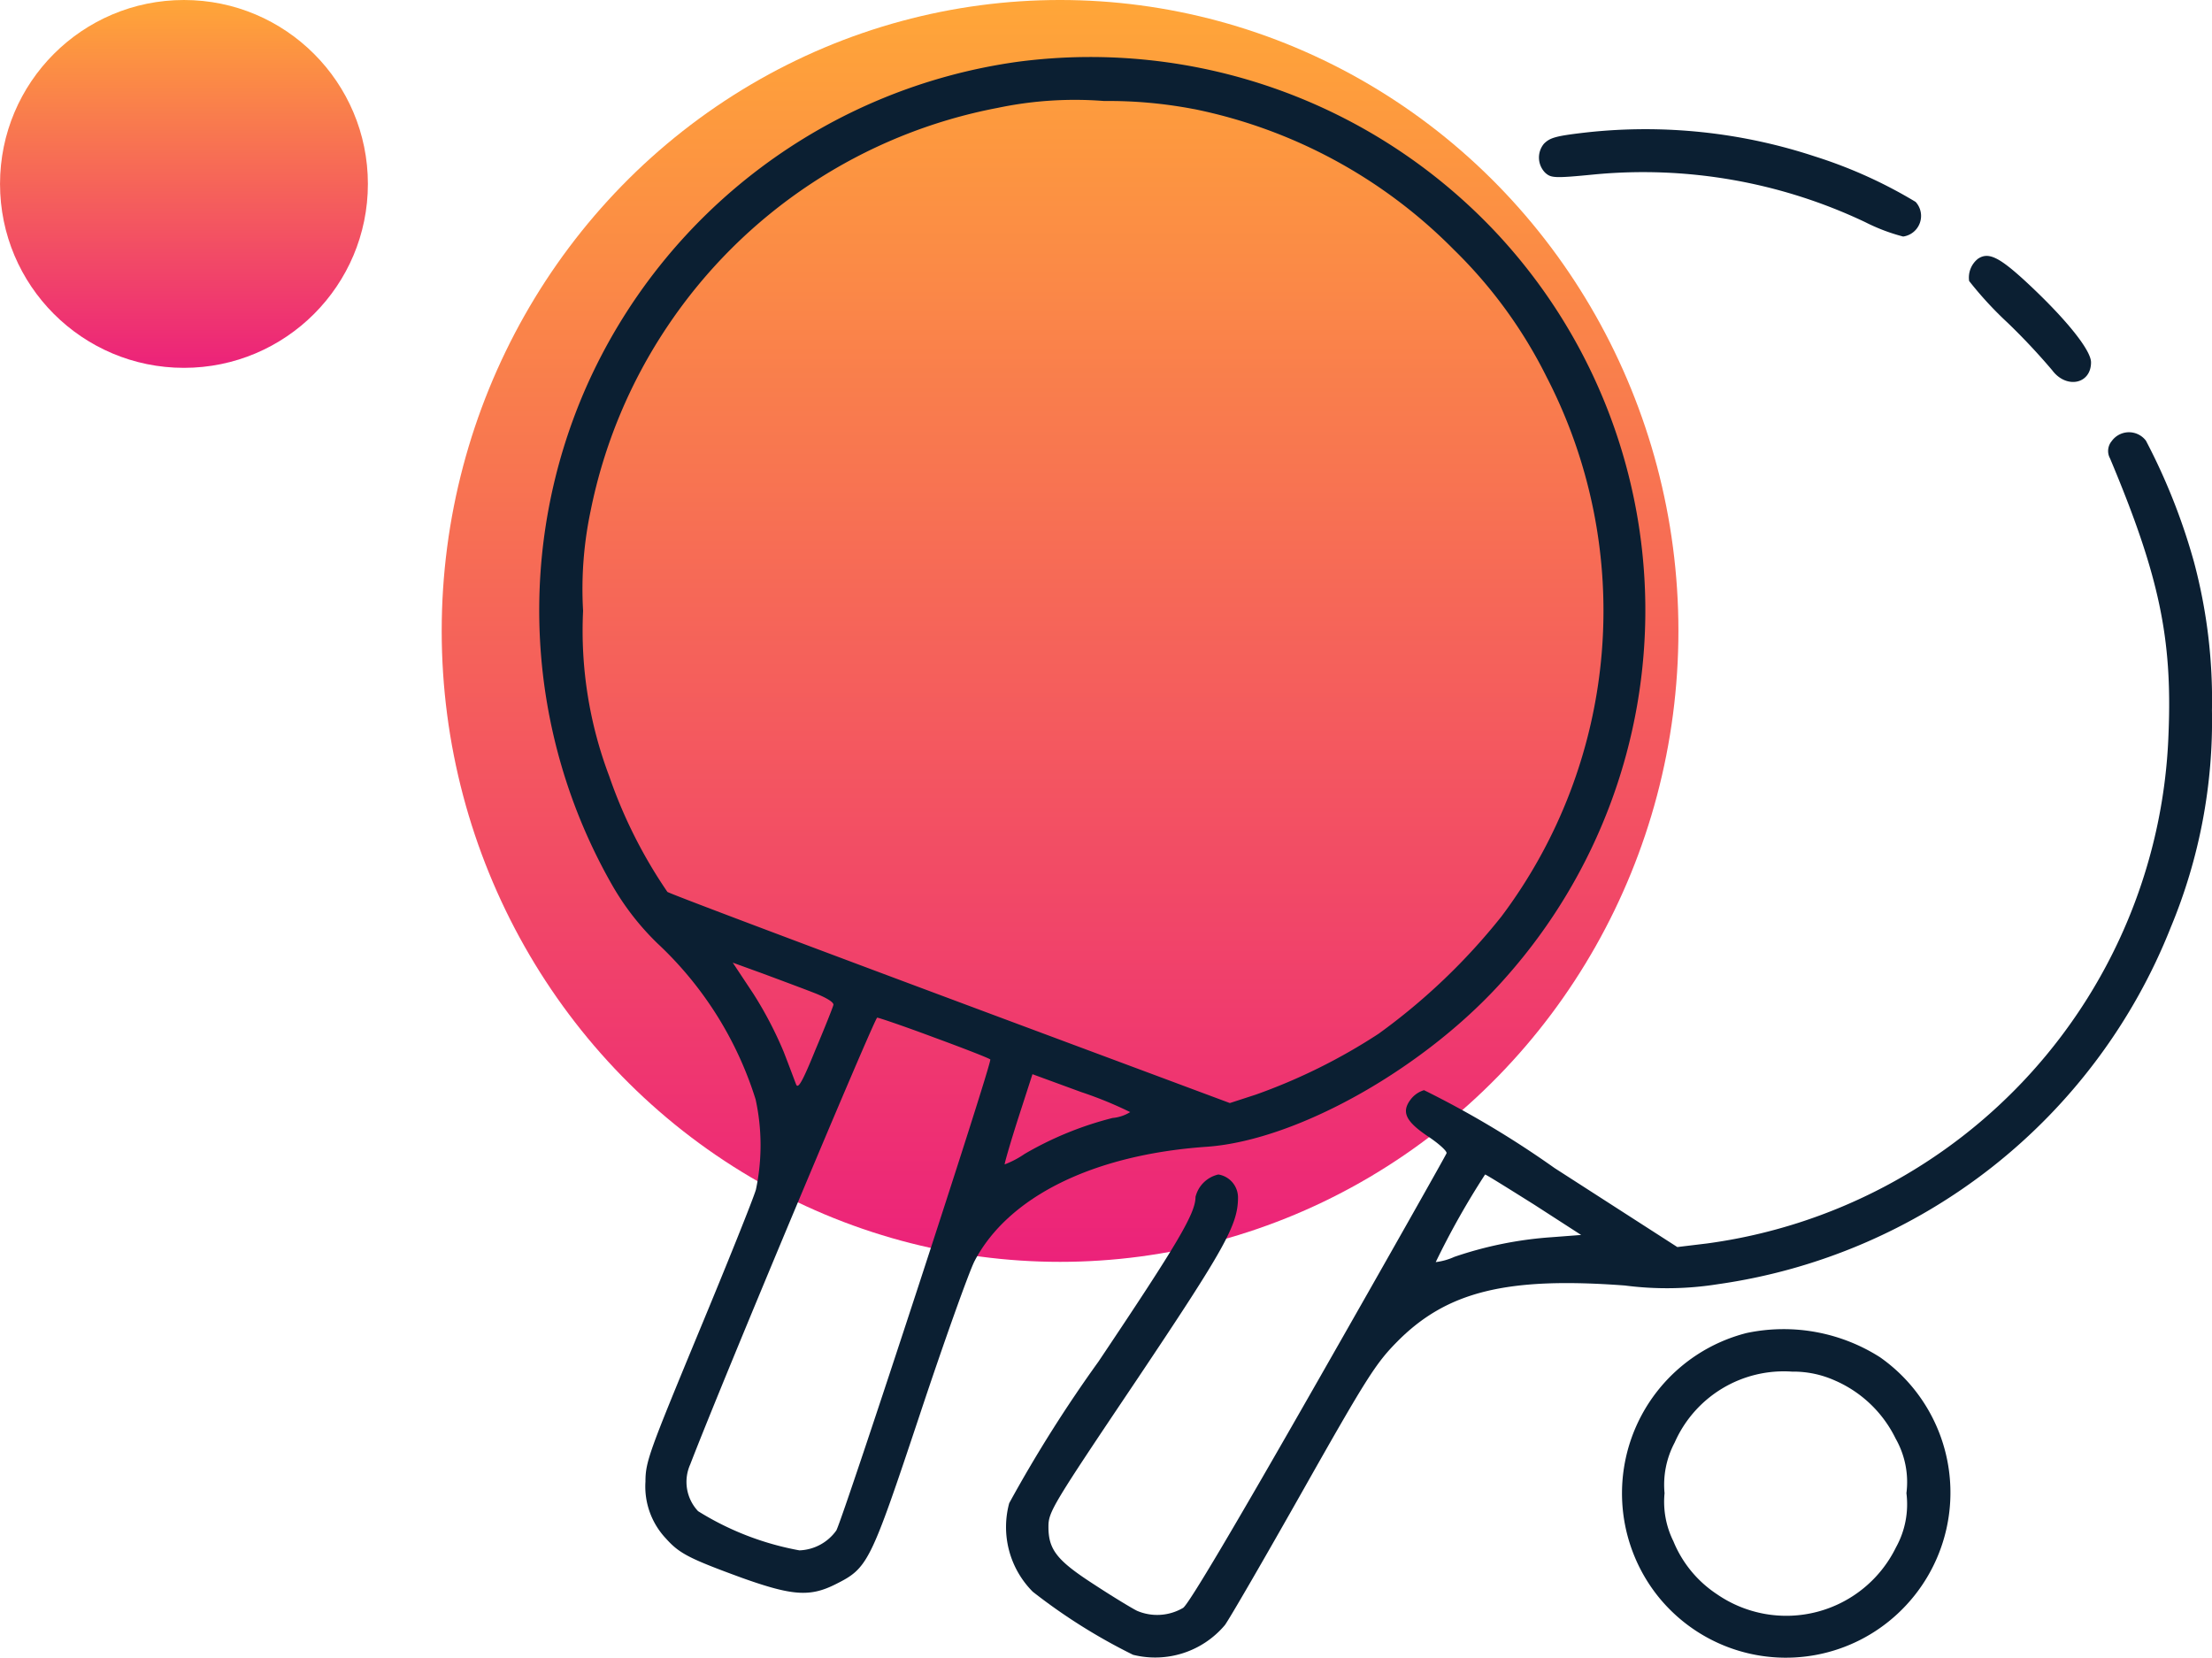
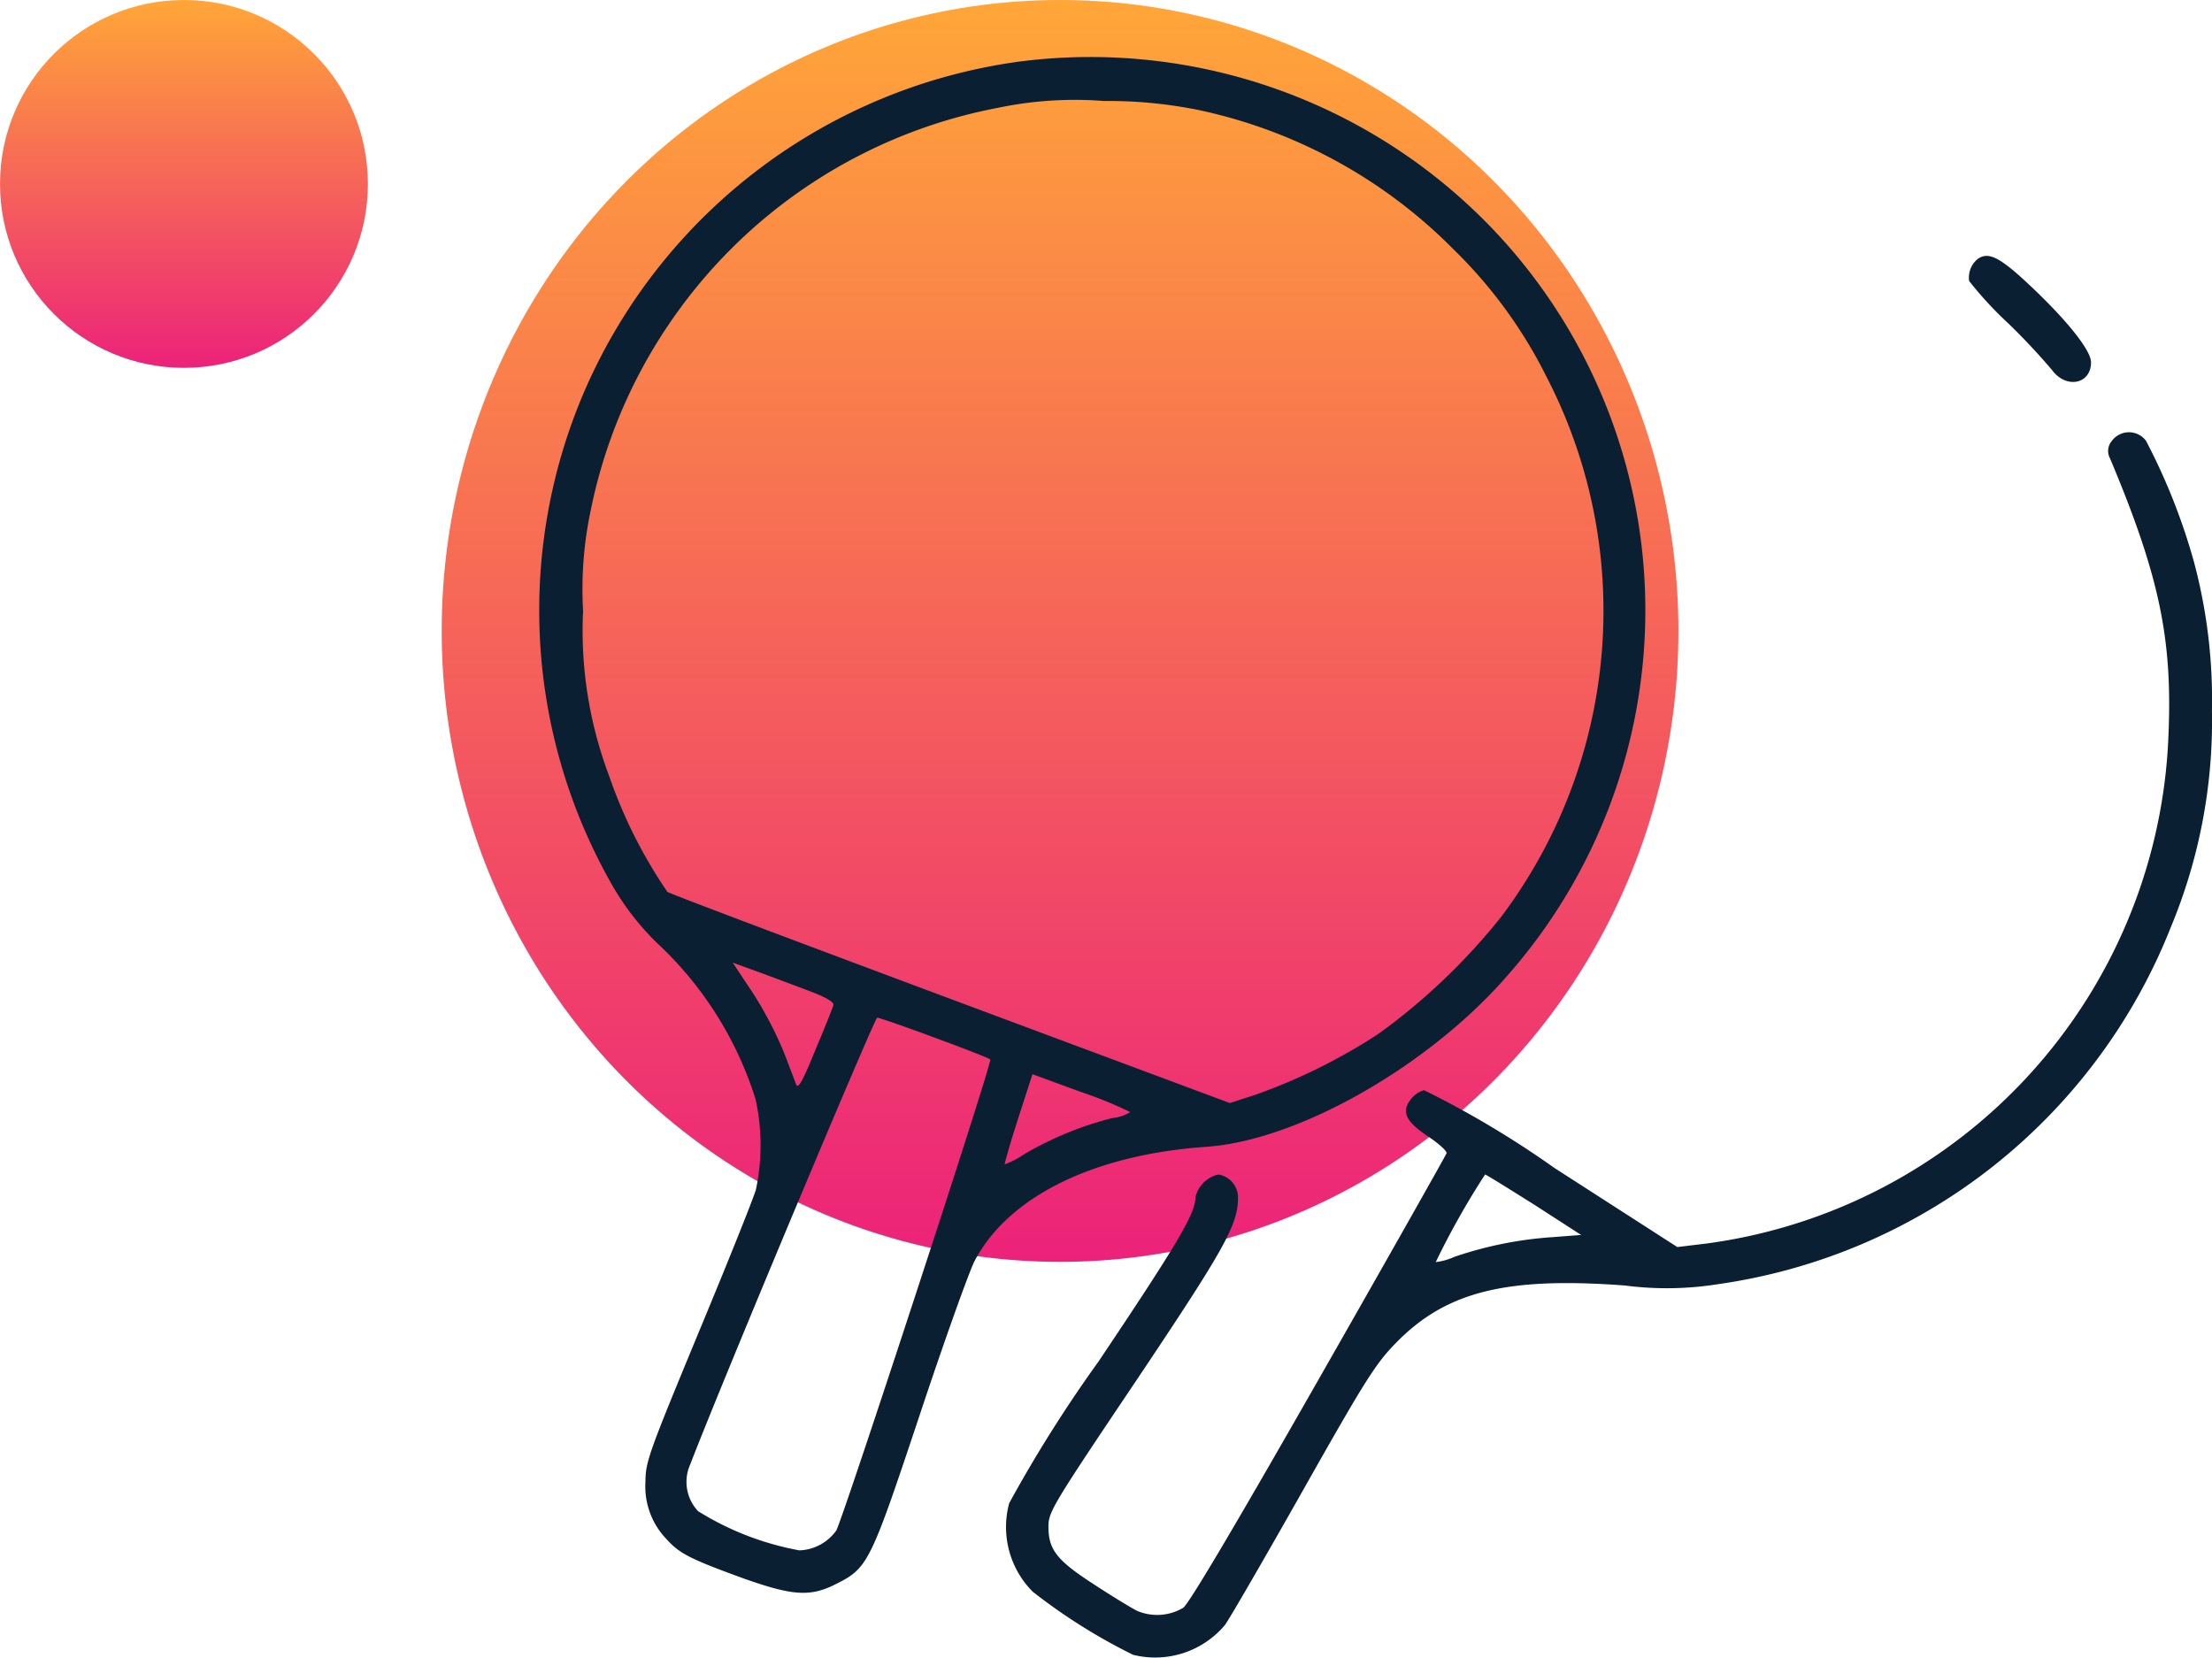
<svg xmlns="http://www.w3.org/2000/svg" width="88.74" height="66.508" viewBox="0 0 88.74 66.508">
  <defs>
    <linearGradient id="linear-gradient" x1="0.5" x2="0.5" y2="1" gradientUnits="objectBoundingBox">
      <stop offset="0" stop-color="#ffa638" />
      <stop offset="1" stop-color="#ec227a" />
    </linearGradient>
  </defs>
  <g id="Groupe_21434" data-name="Groupe 21434" transform="translate(-1366 -2002.391)">
    <g id="Groupe_19036" data-name="Groupe 19036" transform="translate(1210.671 -23.609)">
      <ellipse id="Ellipse_4707" data-name="Ellipse 4707" cx="24.807" cy="25.313" rx="24.807" ry="25.313" transform="translate(173.049 2026)" fill="url(#linear-gradient)" />
      <circle id="Ellipse_4709" data-name="Ellipse 4709" cx="7.379" cy="7.379" r="7.379" transform="translate(155.33 2026)" fill="url(#linear-gradient)" />
    </g>
    <g id="ping-pong" transform="translate(1387.631 2004.671)">
      <path id="Tracé_31052" data-name="Tracé 31052" d="M19.408-500.793A22.291,22.291,0,0,0,2.073-487.746a22.224,22.224,0,0,0,1.049,20.009,10.569,10.569,0,0,0,1.809,2.321,14.464,14.464,0,0,1,3.934,6.255,8.62,8.62,0,0,1,.013,3.619c-.1.354-1.141,2.95-2.308,5.756-1.98,4.786-2.124,5.166-2.124,5.966a3.041,3.041,0,0,0,.826,2.282c.538.6.931.8,3.042,1.573,2.019.721,2.727.774,3.75.262,1.311-.656,1.39-.813,3.383-6.792.983-2.963,1.98-5.743,2.2-6.176,1.351-2.583,4.76-4.275,9.323-4.589,3.671-.262,8.877-3.226,12.024-6.831a22.173,22.173,0,0,0-.42-29.843A22.326,22.326,0,0,0,19.408-500.793Zm7.041,1.9a20.327,20.327,0,0,1,10.424,5.638A18.883,18.883,0,0,1,40.6-488.14,20.423,20.423,0,0,1,38.787-466.5a24.977,24.977,0,0,1-4.93,4.707,23.173,23.173,0,0,1-4.917,2.439l-1.049.341-1.9-.708c-1.049-.393-6.058-2.255-11.145-4.157s-9.362-3.514-9.519-3.606a19.4,19.4,0,0,1-2.334-4.642,16.5,16.5,0,0,1-1.049-6.635,15.182,15.182,0,0,1,.3-4,20.556,20.556,0,0,1,3.081-7.408,20.577,20.577,0,0,1,13.256-8.772,15.049,15.049,0,0,1,4.261-.275A18.137,18.137,0,0,1,26.449-498.891ZM11.173-463.449c.524.2.839.393.813.5s-.341.9-.721,1.8c-.511,1.259-.695,1.587-.774,1.39-.052-.131-.275-.734-.5-1.311A15.405,15.405,0,0,0,8.774-463.4l-.826-1.246,1.193.433C9.783-463.974,10.7-463.633,11.173-463.449Zm4.865,1.809c1.18.433,2.19.826,2.242.878.092.092-5.874,18.318-6.176,18.895a1.9,1.9,0,0,1-1.482.8,11.588,11.588,0,0,1-4.065-1.573,1.713,1.713,0,0,1-.315-1.875c1.311-3.409,7.4-17.924,7.5-17.924C13.809-462.44,14.845-462.086,16.038-461.64Zm7.854,2.99a1.617,1.617,0,0,1-.708.236,13.619,13.619,0,0,0-3.527,1.442,3.772,3.772,0,0,1-.8.42c-.013-.026.223-.852.538-1.836l.577-1.783,1.967.721A15.643,15.643,0,0,1,23.892-458.65Z" transform="translate(-0.183 500.988)" fill="#0b1f32" />
-       <path id="Tracé_31053" data-name="Tracé 31053" d="M308.026-478.753c-1.272.144-1.508.21-1.757.459a.868.868,0,0,0,.052,1.167c.236.21.367.223,1.967.066a20.769,20.769,0,0,1,10.87,1.914,7.548,7.548,0,0,0,1.521.577.835.835,0,0,0,.5-1.39,18.771,18.771,0,0,0-4.039-1.823A21.691,21.691,0,0,0,308.026-478.753Z" transform="translate(-265.96 481.78)" fill="#0b1f32" />
      <path id="Tracé_31054" data-name="Tracé 31054" d="M437.9-439.961a.962.962,0,0,0-.354.892,14.63,14.63,0,0,0,1.547,1.678,25.951,25.951,0,0,1,1.783,1.9c.564.76,1.56.564,1.56-.315,0-.511-1.088-1.836-2.7-3.317C438.728-440.04,438.308-440.237,437.9-439.961Z" transform="translate(-380.18 448.063)" fill="#0b1f32" />
      <path id="Tracé_31055" data-name="Tracé 31055" d="M187.372-385.757a.617.617,0,0,0-.066.695c1.967,4.681,2.5,7.2,2.347,11.014a21.393,21.393,0,0,1-18.514,20.481l-1.193.144-4.93-3.173a38.483,38.483,0,0,0-5.232-3.121,1.061,1.061,0,0,0-.551.393c-.367.5-.17.879.76,1.495.406.275.721.564.695.643s-2.334,4.17-5.14,9.087c-3.357,5.887-5.206,9.008-5.428,9.152a2.053,2.053,0,0,1-1.849.118c-.236-.118-1.01-.59-1.731-1.062-1.482-.957-1.823-1.39-1.823-2.308,0-.6.144-.839,3.527-5.874,3.566-5.323,4.078-6.241,4.078-7.343a.937.937,0,0,0-.787-.918,1.219,1.219,0,0,0-.918.9c0,.656-.695,1.836-3.894,6.608a54.635,54.635,0,0,0-3.58,5.678,3.675,3.675,0,0,0,.944,3.553,23.045,23.045,0,0,0,4.025,2.531,3.656,3.656,0,0,0,3.684-1.193c.2-.275,1.626-2.74,3.16-5.455,2.518-4.458,2.9-5.048,3.724-5.887,2.006-2.045,4.419-2.636,9.165-2.281a13.014,13.014,0,0,0,3.724-.052,23.014,23.014,0,0,0,18.173-14.318,21.555,21.555,0,0,0,1.652-8.706,21.419,21.419,0,0,0-.721-5.953,24.687,24.687,0,0,0-1.927-4.865A.853.853,0,0,0,187.372-385.757ZM164.2-355.127l1.888,1.219-1.206.092a15.264,15.264,0,0,0-3.881.787,2.543,2.543,0,0,1-.747.21,32.069,32.069,0,0,1,1.98-3.514C162.275-356.333,163.154-355.783,164.2-355.127Z" transform="translate(-124.287 401.175)" fill="#0b1f32" />
-       <path id="Tracé_31056" data-name="Tracé 31056" d="M336.434-111.588a6.635,6.635,0,0,0-3.632,10.463,6.575,6.575,0,0,0,9.69.8,6.632,6.632,0,0,0-.708-10.293A7.193,7.193,0,0,0,336.434-111.588Zm3.593,1.927a4.865,4.865,0,0,1,2.386,2.308,3.529,3.529,0,0,1,.433,2.19,3.561,3.561,0,0,1-.42,2.177,4.9,4.9,0,0,1-7.185,1.875,4.65,4.65,0,0,1-1.744-2.124,3.548,3.548,0,0,1-.354-1.927,3.6,3.6,0,0,1,.406-2.032,4.784,4.784,0,0,1,4.707-2.845A4.068,4.068,0,0,1,340.027-109.66Z" transform="translate(-287.996 162.789)" fill="#0b1f32" />
    </g>
  </g>
</svg>